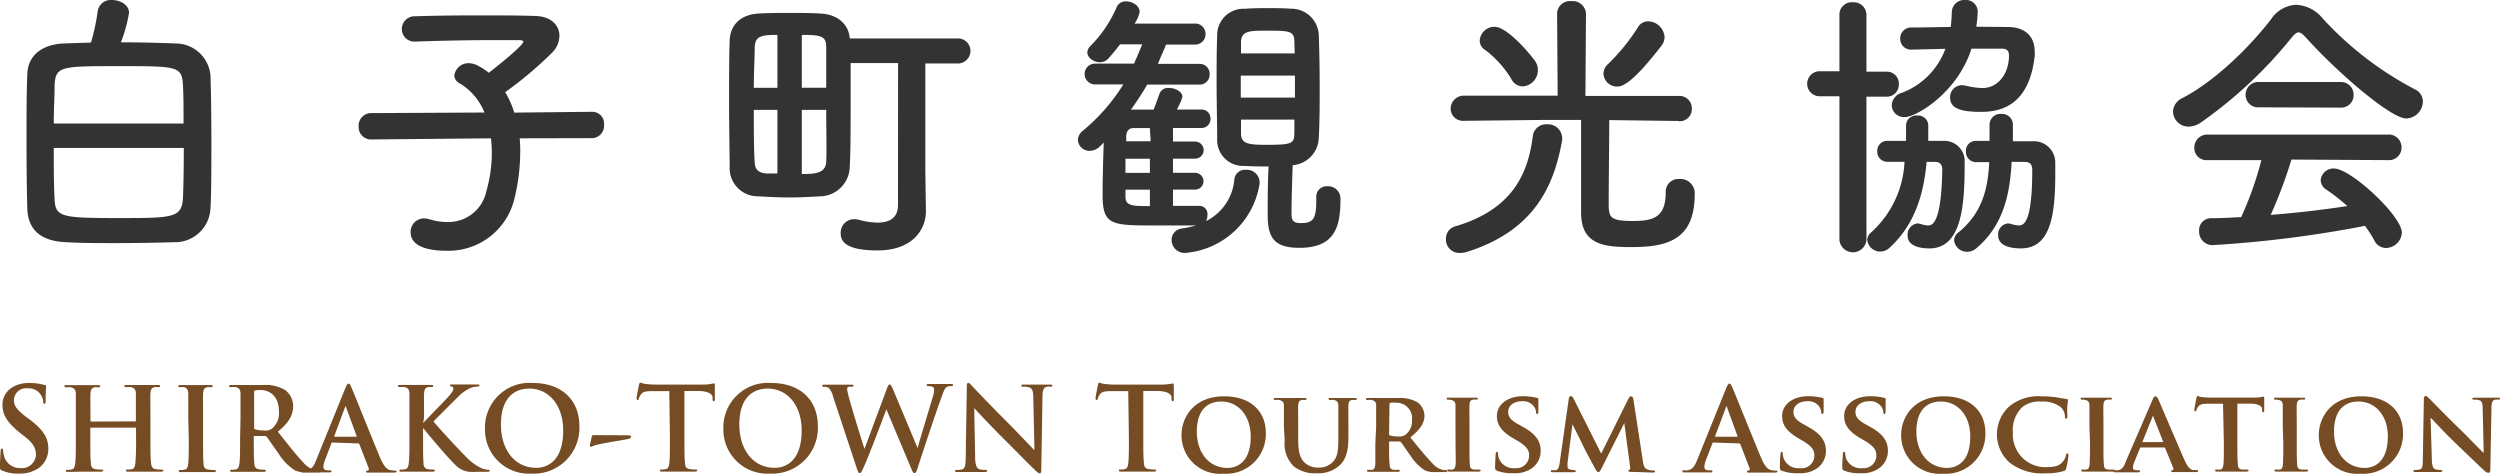
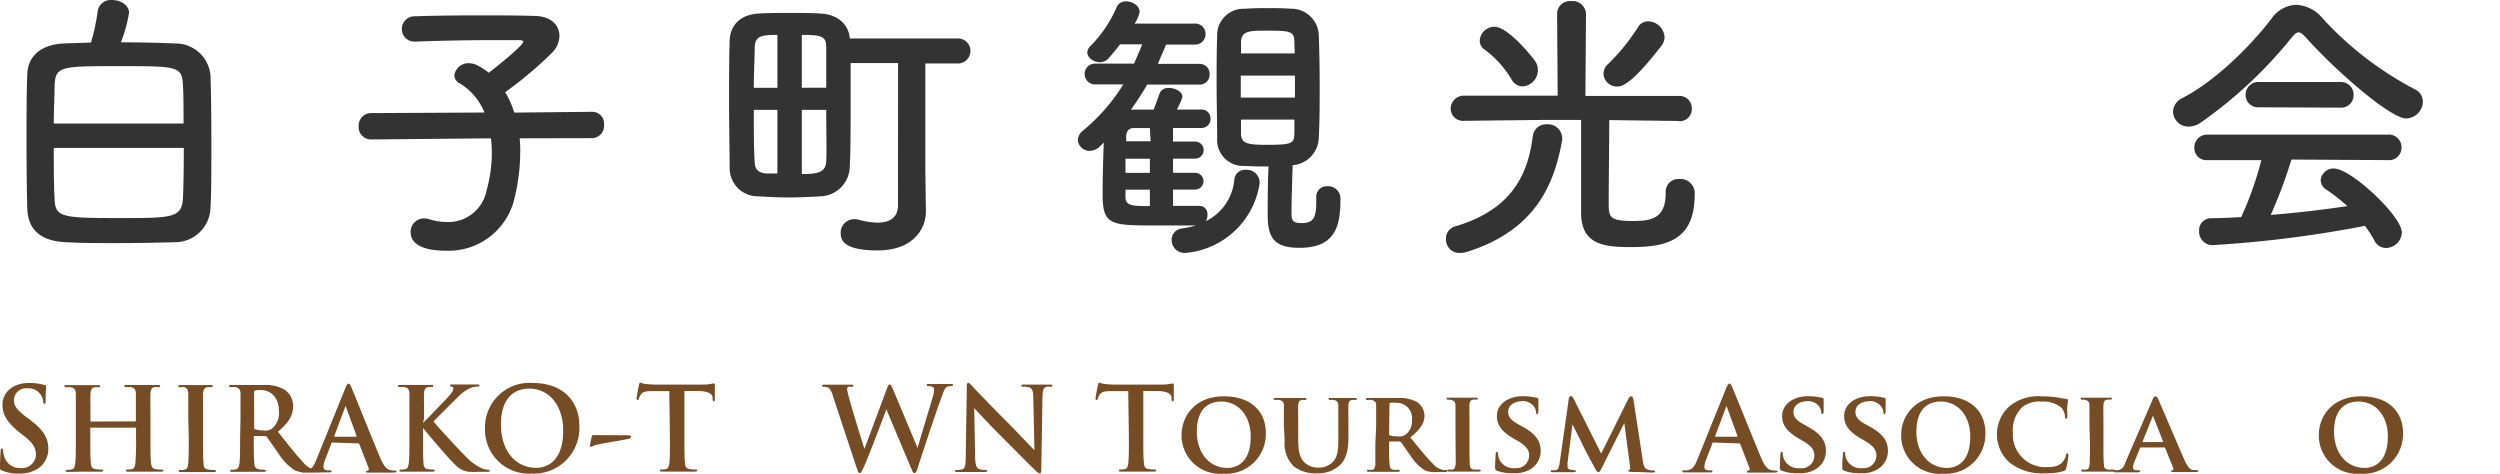
<svg xmlns="http://www.w3.org/2000/svg" viewBox="0 0 307.27 58.21">
  <defs>
    <style>.cls-1{fill:#333;}.cls-2{fill:#754c24;}</style>
  </defs>
  <title>sitelogo</title>
  <g id="レイヤー_2" data-name="レイヤー 2">
    <g id="レイヤー_1-2" data-name="レイヤー 1">
      <path class="cls-1" d="M21.48,5.34a4.31,4.31,0,0,1,4.39,3.94c.07,2.1.11,5.06.11,8,0,3.28,0,6.49-.11,8.3a4.36,4.36,0,0,1-4.5,4.19c-2.27.07-4.78.11-7.19.11-2.13,0-4.22,0-6-.11C5,29.66,3.47,28.23,3.36,25.72c-.07-2.2-.1-5.38-.1-8.62,0-2.86,0-5.79.1-8.06s1.85-3.6,4.54-3.7l3.28-.11A24.87,24.87,0,0,0,12,1.43,1.63,1.63,0,0,1,13.76,0c1,0,2.1.59,2.1,1.57a17.72,17.72,0,0,1-1,3.63C17.29,5.2,19.7,5.27,21.48,5.34Zm1.08,9.84c0-1.74,0-3.35-.07-4.64-.11-2.41-.63-2.41-7.85-2.41s-7.82,0-7.93,2.41c0,1.29-.1,2.9-.1,4.64Zm-15.95,3c0,2.37,0,4.64.1,6.21.07,2.31.81,2.41,7.89,2.41,6.6,0,7.78,0,7.89-2.51.07-1.68.1-3.84.1-6.11Z" />
      <path class="cls-1" d="M63.87,17a14,14,0,0,1,.07,1.74,24.34,24.34,0,0,1-.7,5.62,8.32,8.32,0,0,1-8.3,6.46c-3.49,0-4.47-1.12-4.47-2.27a1.65,1.65,0,0,1,1.64-1.71,2.33,2.33,0,0,1,.66.11,7.72,7.72,0,0,0,2.24.34,4.78,4.78,0,0,0,4.78-3.83,17.33,17.33,0,0,0,.66-4.65A14.42,14.42,0,0,0,60.34,17l-14.69.14h0a1.52,1.52,0,0,1-1.57-1.6,1.54,1.54,0,0,1,1.6-1.64l13.86-.07a7.3,7.3,0,0,0-3-3.56,1.17,1.17,0,0,1-.7-1,1.75,1.75,0,0,1,1.85-1.5A2.4,2.4,0,0,1,58.6,8a8,8,0,0,1,1.47.94c.76-.56,4.25-3.35,4.25-3.81,0-.13-.17-.2-.59-.2-.91,0-1.95,0-3,0-3,0-6.59.07-9.59.18H51a1.53,1.53,0,0,1-1.61-1.54,1.56,1.56,0,0,1,1.64-1.57c2.17-.07,4.85-.11,7.47-.11s5.2,0,7.15.07c2.13,0,3.11,1.19,3.11,2.45a3,3,0,0,1-.84,2,47,47,0,0,1-5.83,4.92,11.34,11.34,0,0,1,1.12,2.51l9.6-.1h0a1.45,1.45,0,0,1,1.43,1.6,1.51,1.51,0,0,1-1.46,1.64Z" />
      <path class="cls-1" d="M110.38,7.75h-5.83c0,1.43,0,3.1,0,4.78,0,3.07,0,6.14-.11,8a3.71,3.71,0,0,1-3.63,3.6c-1.22.07-2.54.14-3.83.14s-2.55-.07-3.74-.14a3.46,3.46,0,0,1-3.56-3.56c0-1.82-.07-4.78-.07-7.75s0-5.93.07-7.74c0-1.65,1-3.28,3.6-3.42,1.25-.07,2.51-.07,3.77-.07s2.54,0,3.76.07c2.2.1,3.53,1.39,3.63,3.07h13.16a1.54,1.54,0,0,1,1.68,1.53,1.56,1.56,0,0,1-1.71,1.54h-3.84v13l.07,5.13v.07c0,2.13-1.57,4.78-5.94,4.78-4.18,0-4.53-1.29-4.53-2.09A1.65,1.65,0,0,1,105,26.94a3.05,3.05,0,0,1,.56.07,8.92,8.92,0,0,0,2.3.35c1.39,0,2.51-.52,2.51-2.16ZM95.55,4.29c-2,0-2.72.14-2.79,1.5,0,1.15-.11,3-.11,5h2.9Zm0,9.21h-2.9c0,2.52,0,5,.11,6.43,0,.94.56,1.36,1.5,1.39.42,0,.84,0,1.29,0Zm6-2.72c0-2,0-3.84,0-4.95,0-1.4-.59-1.54-3-1.54v6.49Zm-3,2.72v7.89c1.78,0,2.93-.14,3-1.53s0-3.84,0-6.36Z" />
      <path class="cls-1" d="M147.4,25.3a1,1,0,0,1,1,1.15,1.32,1.32,0,0,1-.18.73,6.29,6.29,0,0,0,3.49-5.13,1.31,1.31,0,0,1,1.4-1.18,1.6,1.6,0,0,1,1.71,1.43c0,.07,0,.17,0,.24a10.08,10.08,0,0,1-9.18,8.55A1.6,1.6,0,0,1,144,29.52a1.4,1.4,0,0,1,1.22-1.43,12.36,12.36,0,0,0,1.78-.38c-1.43,0-3.21,0-4.92,0-5.48,0-6.56,0-6.56-3.77,0-2,.07-4.53.14-6.42l-.42.42a1.83,1.83,0,0,1-1.29.6,1.43,1.43,0,0,1-1.47-1.33,1.48,1.48,0,0,1,.59-1.12,23.45,23.45,0,0,0,5-5.72H134.7a1.28,1.28,0,1,1,0-2.55h4.68c.34-.77.69-1.57,1-2.37h-2.72c-.42.56-.88,1.12-1.37,1.67a1.39,1.39,0,0,1-1.11.53c-.77,0-1.54-.56-1.54-1.22a1.14,1.14,0,0,1,.35-.74A15.37,15.37,0,0,0,137.25.87a1.18,1.18,0,0,1,1.15-.7c.8,0,1.67.53,1.67,1.3a4,4,0,0,1-.62,1.43h7.36a1.26,1.26,0,0,1,1.36,1.29,1.28,1.28,0,0,1-1.36,1.29h-3.49c-.32.8-.7,1.6-1,2.37h5.1a1.21,1.21,0,0,1,1.25,1.26,1.22,1.22,0,0,1-1.25,1.29H141a33.75,33.75,0,0,1-2,3.07h2.79c.21-.52.42-1.12.74-2a1.11,1.11,0,0,1,1.15-.66c.77,0,1.64.45,1.64,1.08,0,.07,0,.24-.66,1.57h3a1.09,1.09,0,0,1,1.12,1.12,1.1,1.1,0,0,1-1.15,1.15h-3.46v1.67h2.72a1.05,1.05,0,1,1,0,2.1h-2.72v1.74h2.72a1,1,0,1,1,0,2.06h-2.72v2c1.12,0,2.23,0,3.25,0Zm-6.07-5.79h-3v1.74h3Zm0,3.8h-3v.87c0,1.15.88,1.15,3,1.15Zm0-7.57h-2c-.49,0-.88.28-.91,1l0,.62h3Zm20.45,8.55a1.29,1.29,0,0,1,1.36-1.4,1.51,1.51,0,0,1,1.61,1.43v.25c0,3.49-.81,5.89-5.06,5.89-3.11,0-3.88-1.29-3.88-4,0-2,0-4.12.11-6-1,0-1.92,0-2.93-.07A3.19,3.19,0,0,1,149.6,17c0-2.13-.07-4.47-.07-6.8,0-1.92,0-3.88.07-5.8A3.23,3.23,0,0,1,153,1.08C154,1,154.87,1,155.81,1s1.85,0,2.83.07a3.38,3.38,0,0,1,3.45,3.25c.07,2,.11,4.15.11,6.31s0,4.26-.11,6.28a3.47,3.47,0,0,1-3.21,3.39c-.07,2.16-.14,4.12-.14,5.79,0,.81,0,1.33,1.16,1.33,1.5,0,1.88-.52,1.88-2.76v-.38Zm-2.62-15H152.5V12h6.66Zm-.07-4.08c0-1.4-.49-1.44-3.42-1.44-2.06,0-3.14,0-3.14,1.47V6.56h6.6Zm-6.56,9.49v1.67c0,1.22.7,1.43,3,1.43,3.32,0,3.53-.14,3.56-1.46,0-.56,0-1.09,0-1.64Z" />
      <path class="cls-1" d="M179.4,31.09a1.64,1.64,0,0,1-1.68-1.71,1.54,1.54,0,0,1,1.05-1.53c7.33-2.13,9.07-6.74,9.63-11.17a1.64,1.64,0,0,1,1.71-1.4A1.74,1.74,0,0,1,192,16.89a1.42,1.42,0,0,1,0,.35c-.94,5.2-3.11,11.06-11.8,13.75A3,3,0,0,1,179.4,31.09Zm26.94-16.22-8.55-.11c0,2.69-.07,7.89-.07,10,0,1.88,0,2.4,2.93,2.4,2.41,0,4.08-.34,4.08-3.49A1.56,1.56,0,0,1,206.37,22a1.76,1.76,0,0,1,1.92,1.92c0,5.58-3.42,6.45-7.78,6.45-3.32,0-6.18-.27-6.18-4.22,0-1.11,0-8.16,0-11.41h-4.64l-9.74.11h0a1.51,1.51,0,0,1-1.65-1.5A1.6,1.6,0,0,1,180,11.76l11.45,0-.07-10.12A1.57,1.57,0,0,1,193.11.14a1.64,1.64,0,0,1,1.82,1.53l-.07,10.12,11.48,0a1.52,1.52,0,0,1,1.6,1.57,1.49,1.49,0,0,1-1.57,1.54ZM185.75,9.7a12.75,12.75,0,0,0-3.21-3.56A1.32,1.32,0,0,1,181.87,5a1.81,1.81,0,0,1,1.82-1.71c1.67,0,4.75,3.8,5.06,4.33a2,2,0,0,1-1.61,3A1.59,1.59,0,0,1,185.75,9.7Zm13,.94a1.66,1.66,0,0,1-1.67-1.57,1.63,1.63,0,0,1,.59-1.22,25,25,0,0,0,3.63-4.47,1.43,1.43,0,0,1,1.29-.76,2.07,2.07,0,0,1,2,2,1.88,1.88,0,0,1-.38,1C200.75,10.08,199.5,10.64,198.76,10.64Z" />
-       <path class="cls-1" d="M226.08,11.83h-2.3a1.54,1.54,0,1,1,0-3.07h2.3V1.81A1.51,1.51,0,0,1,227.72.28a1.56,1.56,0,0,1,1.68,1.53v7h2.44a1.46,1.46,0,0,1,1.54,1.53,1.47,1.47,0,0,1-1.54,1.54H229.4V29.52a1.67,1.67,0,0,1-3.32,0Zm10.72,8.06c-.35,3.87-1.4,7.68-4.57,10.57a1.64,1.64,0,0,1-1.12.46,1.6,1.6,0,0,1-1.61-1.43,1.19,1.19,0,0,1,.46-.91,12.45,12.45,0,0,0,4.12-8.69c-.81,0-1.57,0-2.13,0a1.24,1.24,0,0,1-1.22-1.33A1.22,1.22,0,0,1,232,17.31h2.27V15.39a1.24,1.24,0,0,1,1.36-1.19A1.25,1.25,0,0,1,237,15.39v1.92h1.92A2.5,2.5,0,0,1,241.47,20c0,4.67-.17,10.53-4.32,10.53-.42,0-2.69,0-2.69-1.57a1.38,1.38,0,0,1,1.22-1.5,1.92,1.92,0,0,1,.38.07,3.59,3.59,0,0,0,.91.18c.49,0,1.64-.18,1.75-6.81,0-.73-.32-1-.91-1Zm10-16.57c2.16,0,3.28,1.22,3.28,3a3,3,0,0,1,0,.59c-.59,5.1-3.14,6.84-6.56,6.84-2.51,0-3.84-.41-3.84-1.78a1.47,1.47,0,0,1,1.5-1.5,3.2,3.2,0,0,1,.49.07,9,9,0,0,0,2,.28c1.89,0,3.25-1.74,3.25-4,0-.63-.32-.84-.87-.84h-3.74c-1.71,5.41-6.77,8.41-8.2,8.41a1.5,1.5,0,0,1-1.6-1.46,1.66,1.66,0,0,1,1.18-1.5A9.11,9.11,0,0,0,239.1,6l-4.12.1a1.33,1.33,0,0,1-1.43-1.32A1.34,1.34,0,0,1,235,3.38c1.68,0,3.21-.06,4.75-.06a14.78,14.78,0,0,0,.14-1.82A1.53,1.53,0,0,1,241.51,0a1.45,1.45,0,0,1,1.57,1.46,15.3,15.3,0,0,1-.18,1.82Zm.45,16.57c-.21,3.94-1,7.82-4.36,10.64a1.76,1.76,0,0,1-1.08.42,1.6,1.6,0,0,1-1.64-1.43,1.25,1.25,0,0,1,.52-.94c2.93-2.37,3.66-5.41,3.8-8.65h-1.6a1.25,1.25,0,0,1-1.26-1.33,1.21,1.21,0,0,1,1.22-1.29h1.68V15.39A1.35,1.35,0,0,1,246,14a1.33,1.33,0,0,1,1.4,1.36v2h2.47A2.62,2.62,0,0,1,252.61,20v1.39c0,5.2-.63,9.14-4.23,9.14-.87,0-2.79-.14-2.79-1.6a1.35,1.35,0,0,1,1.19-1.47,2,2,0,0,1,.42.07,3.62,3.62,0,0,0,.94.18c.66,0,1.64-.53,1.64-6.81,0-.73-.32-1-.94-1Z" />
      <path class="cls-1" d="M283.41,4.61c-.38-.42-.66-.63-.9-.63s-.49.21-.84.63a54.08,54.08,0,0,1-11.2,10.47,2.68,2.68,0,0,1-1.47.48,1.9,1.9,0,0,1-1.92-1.85,1.91,1.91,0,0,1,1.12-1.64c4.05-2.09,8.37-6.35,11-9.8a3.89,3.89,0,0,1,3-1.68,4.48,4.48,0,0,1,3.28,1.68A41.32,41.32,0,0,0,296.85,11a1.64,1.64,0,0,1,.94,1.5,2.11,2.11,0,0,1-2.06,2.06C293.85,14.55,287.29,8.93,283.41,4.61Zm-1.77,15a58.65,58.65,0,0,1-2.55,6.8c3.21-.24,6.38-.63,9.42-1.08a23.05,23.05,0,0,0-2.55-2,1.43,1.43,0,0,1-.73-1.19,1.58,1.58,0,0,1,1.64-1.43c2.06,0,8.34,5.83,8.34,7.89a2,2,0,0,1-1.95,1.88,1.59,1.59,0,0,1-1.44-.94,14.25,14.25,0,0,0-1.15-1.78,142.47,142.47,0,0,1-18.77,2.37,1.65,1.65,0,0,1-1.61-1.74,1.46,1.46,0,0,1,1.43-1.57c1.23,0,2.48-.07,3.74-.14a41.3,41.3,0,0,0,2.48-7l-6.6,0a1.49,1.49,0,0,1-1.64-1.5,1.59,1.59,0,0,1,1.64-1.64H293.5a1.57,1.57,0,0,1,1.67,1.6,1.54,1.54,0,0,1-1.67,1.54Zm-4-6.42A1.53,1.53,0,0,1,276,11.66a1.56,1.56,0,0,1,1.64-1.58h10a1.56,1.56,0,0,1,1.64,1.58,1.54,1.54,0,0,1-1.64,1.57Z" />
      <path class="cls-2" d="M.27,57.84C0,57.74,0,57.67,0,57.36c0-.78.06-1.63.07-1.86s.06-.37.17-.37.14.13.14.24a3.06,3.06,0,0,0,.13.72,2,2,0,0,0,2,1.44,1.73,1.73,0,0,0,1.91-1.62c0-.7-.22-1.35-1.4-2.27l-.65-.51C.84,51.9.3,50.91.3,49.76c0-1.56,1.31-2.69,3.28-2.69a6.8,6.8,0,0,1,1.89.25c.13,0,.2.07.2.17s-.06.59-.06,1.7c0,.31,0,.43-.15.43s-.15-.09-.15-.26a1.71,1.71,0,0,0-.37-.94,1.78,1.78,0,0,0-1.54-.69,1.49,1.49,0,0,0-1.69,1.46c0,.65.32,1.15,1.5,2.05l.4.29c1.72,1.3,2.33,2.28,2.33,3.63A2.86,2.86,0,0,1,4.6,57.63a4.13,4.13,0,0,1-2.26.58A4.91,4.91,0,0,1,.27,57.84Z" />
      <path class="cls-2" d="M16.61,51.79a.09.09,0,0,0,.09-.1v-.3c0-2.16,0-2.56,0-3s-.14-.71-.61-.81a2.92,2.92,0,0,0-.56,0c-.15,0-.24,0-.24-.13s.1-.13.3-.13c.77,0,1.66,0,2,0s1.24,0,1.8,0c.19,0,.29,0,.29.13s-.08.13-.25.13a2.25,2.25,0,0,0-.41,0c-.39.07-.5.31-.53.81s0,.85,0,3v2.5c0,1.31,0,2.43.07,3,.05.4.13.71.56.77a5.67,5.67,0,0,0,.72.06c.16,0,.23,0,.23.11s-.12.14-.29.14c-.92,0-1.81,0-2.21,0s-1.22,0-1.78,0c-.2,0-.3,0-.3-.14s.06-.11.23-.11a2.23,2.23,0,0,0,.51-.06c.29-.06.36-.37.41-.78a30.09,30.09,0,0,0,.08-3V52.64a.09.09,0,0,0-.09-.08H11.18s-.08,0-.08.08v1.25c0,1.31,0,2.43.07,3,0,.4.13.71.55.77a5.83,5.83,0,0,0,.73.06c.15,0,.23,0,.23.11s-.12.14-.29.14c-.92,0-1.82,0-2.21,0S9,58,8.39,58c-.19,0-.29,0-.29-.14s.06-.11.23-.11a2.23,2.23,0,0,0,.51-.06c.28-.06.36-.37.41-.78.07-.6.07-1.72.07-3v-2.5c0-2.16,0-2.56,0-3s-.14-.71-.61-.81a2.75,2.75,0,0,0-.55,0c-.16,0-.24,0-.24-.13s.1-.13.3-.13c.76,0,1.66,0,2,0s1.24,0,1.79,0c.2,0,.3,0,.3.13s-.08.13-.26.13a2.33,2.33,0,0,0-.41,0c-.38.07-.49.31-.52.81s0,.85,0,3v.3c0,.07,0,.1.08.1Z" />
      <path class="cls-2" d="M23.14,51.39c0-2.16,0-2.56,0-3s-.17-.72-.48-.8a2.19,2.19,0,0,0-.52,0c-.14,0-.22,0-.22-.14s.11-.12.34-.12c.54,0,1.43,0,1.85,0s1.19,0,1.73,0c.18,0,.3,0,.3.12s-.09.14-.23.14a2.29,2.29,0,0,0-.43,0c-.38.07-.49.31-.52.81s0,.85,0,3v2.5c0,1.38,0,2.5.06,3.11,0,.39.14.64.56.7a5.83,5.83,0,0,0,.73.06c.15,0,.23,0,.23.11s-.12.14-.27.14c-.94,0-1.84,0-2.22,0s-1.22,0-1.79,0c-.18,0-.28,0-.28-.14s0-.11.22-.11a2.09,2.09,0,0,0,.51-.06c.29-.06.37-.3.42-.71.07-.6.07-1.72.07-3.1Z" />
      <path class="cls-2" d="M29.56,51.39c0-2.16,0-2.56,0-3s-.14-.71-.61-.81a2.75,2.75,0,0,0-.55,0c-.16,0-.24,0-.24-.13s.1-.13.31-.13c.75,0,1.65,0,1.95,0,.48,0,1.56,0,2,0a4.59,4.59,0,0,1,2.61.61,2.47,2.47,0,0,1,1,1.95c0,1.05-.44,2-1.88,3.18,1.27,1.59,2.25,2.86,3.09,3.74a2.77,2.77,0,0,0,1.59,1,2.08,2.08,0,0,0,.39,0c.12,0,.17,0,.17.11s-.09.14-.27.14H37.72a2.85,2.85,0,0,1-1.52-.27,6.54,6.54,0,0,1-2-2.09c-.57-.78-1.22-1.74-1.41-2a.3.3,0,0,0-.25-.1l-1.24,0c-.07,0-.11,0-.11.11v.2c0,1.32,0,2.44.07,3,0,.41.13.72.55.78a6.41,6.41,0,0,0,.7.06c.11,0,.17,0,.17.11s-.1.14-.29.14c-.82,0-1.87,0-2.08,0s-1.17,0-1.74,0c-.18,0-.28,0-.28-.14s.06-.11.23-.11a2.23,2.23,0,0,0,.51-.06c.28-.06.35-.37.41-.78.07-.6.07-1.72.07-3Zm1.68,1.12c0,.16,0,.22.13.26a3.65,3.65,0,0,0,1.07.14,1.39,1.39,0,0,0,1-.24,2.48,2.48,0,0,0,.84-2.13c0-2-1.33-2.6-2.17-2.6a2.69,2.69,0,0,0-.75.06c-.1,0-.13.08-.13.2Z" />
      <path class="cls-2" d="M40.86,54.39c-.07,0-.1,0-.13.11l-.77,2a2.78,2.78,0,0,0-.21.87c0,.25.13.44.57.44h.21c.17,0,.22,0,.22.11s-.09.14-.25.14c-.45,0-1.06,0-1.5,0-.16,0-.94,0-1.68,0-.18,0-.27,0-.27-.14s.06-.11.17-.11l.44,0c.66-.09.93-.57,1.21-1.28l3.57-8.81c.17-.41.25-.57.39-.57s.22.13.36.46c.34.78,2.61,6.46,3.52,8.62.54,1.28.95,1.48,1.25,1.55a3.47,3.47,0,0,0,.6.06c.11,0,.18,0,.18.11s-.12.14-.65.14-1.55,0-2.68,0c-.26,0-.43,0-.43-.11s.06-.11.2-.13a.23.23,0,0,0,.13-.32l-1.14-2.93a.14.14,0,0,0-.14-.1Zm2.9-.71c.07,0,.08,0,.07-.09L42.55,50.1c0-.06,0-.13-.07-.13s-.07.07-.09.13l-1.3,3.48c0,.06,0,.1,0,.1Z" />
      <path class="cls-2" d="M52,52H52c.49-.53,2.56-2.64,3-3.13s.71-.82.71-1.06,0-.26-.2-.29-.18,0-.18-.14.07-.13.23-.13,1.08,0,1.46,0,1.22,0,1.66,0c.14,0,.24,0,.24.13s-.07.13-.21.13a2.7,2.7,0,0,0-.82.15,4.67,4.67,0,0,0-1.54,1.07c-.44.43-2.58,2.56-3.07,3.07.52.67,3.3,3.66,3.85,4.19a6.59,6.59,0,0,0,2,1.53,2.51,2.51,0,0,0,.88.22c.1,0,.18,0,.18.11s-.07.14-.34.14H58.66a9.45,9.45,0,0,1-1,0,2.79,2.79,0,0,1-1.76-.92c-.62-.55-3.42-3.84-3.72-4.25L52,52.6H52v1.29c0,1.31,0,2.43.05,3,0,.4.15.71.51.77a5.68,5.68,0,0,0,.69.06c.12,0,.19,0,.19.11s-.12.14-.27.14c-.8,0-1.69,0-2,0s-1.22,0-1.79,0c-.18,0-.28,0-.28-.14s.06-.11.23-.11a2.23,2.23,0,0,0,.51-.06c.28-.06.35-.37.41-.78.07-.6.07-1.72.07-3v-2.5c0-2.16,0-2.56,0-3s-.14-.71-.61-.81a2.75,2.75,0,0,0-.55,0c-.16,0-.24,0-.24-.13s.1-.13.31-.13c.75,0,1.65,0,2,0s1.23,0,1.72,0c.19,0,.29,0,.29.13s-.08.13-.19.13a1.94,1.94,0,0,0-.4,0c-.39.07-.5.31-.53.81s0,.85,0,3Z" />
      <path class="cls-2" d="M59.61,52.64a5.47,5.47,0,0,1,5.86-5.57c3.54,0,5.74,2.06,5.74,5.32a5.61,5.61,0,0,1-5.88,5.82A5.4,5.4,0,0,1,59.61,52.64Zm9.61.27c0-3.18-1.83-5.15-4.16-5.15-1.63,0-3.49.91-3.49,4.44,0,3,1.63,5.3,4.36,5.3C66.92,57.5,69.22,57,69.22,52.91Z" />
      <path class="cls-2" d="M77.1,53.5c.26,0,.46,0,.46.19s-.25.25-.64.32c-.57.08-3.17.54-3.67.68-.28.07-.51.23-.62.23s-.15-.12-.12-.26l.22-1c0-.17.09-.18.34-.18Z" />
      <path class="cls-2" d="M82.26,48.07l-2.12,0c-.82,0-1.16.1-1.37.42a1.59,1.59,0,0,0-.25.49q0,.18-.15.18c-.1,0-.13-.08-.13-.23s.27-1.52.3-1.64.08-.27.17-.27a2.57,2.57,0,0,0,.61.17,12.65,12.65,0,0,0,1.42.08h5.63a6.44,6.44,0,0,0,1-.08,3.72,3.72,0,0,1,.38-.07c.1,0,.11.09.11.3s0,1.28,0,1.65c0,.14,0,.23-.13.23s-.14-.07-.15-.29l0-.15c0-.37-.41-.77-1.67-.8l-1.79,0v5.82c0,1.31,0,2.43.07,3,0,.4.12.71.55.77a5.67,5.67,0,0,0,.72.06c.16,0,.23,0,.23.11s-.11.14-.27.14c-.94,0-1.83,0-2.23,0s-1.22,0-1.79,0c-.18,0-.28,0-.28-.14s0-.11.23-.11a2.23,2.23,0,0,0,.51-.06c.28-.06.37-.37.41-.78.07-.6.07-1.72.07-3Z" />
-       <path class="cls-2" d="M88.91,52.64a5.47,5.47,0,0,1,5.87-5.57c3.54,0,5.74,2.06,5.74,5.32a5.61,5.61,0,0,1-5.88,5.82A5.41,5.41,0,0,1,88.91,52.64Zm9.62.27c0-3.18-1.83-5.15-4.16-5.15-1.64,0-3.5.91-3.5,4.44,0,3,1.64,5.3,4.36,5.3C96.23,57.5,98.53,57,98.53,52.91Z" />
      <path class="cls-2" d="M102.37,48.67a2.12,2.12,0,0,0-.52-1,1.27,1.27,0,0,0-.57-.13c-.14,0-.23,0-.23-.13s.11-.13.31-.13c.74,0,1.52,0,1.65,0s.75,0,1.58,0c.2,0,.3,0,.3.13s-.12.13-.26.13a.81.81,0,0,0-.35,0c-.13.06-.16.16-.16.32a9.42,9.42,0,0,0,.31,1.31c.24.93,1.56,5.24,1.82,6h0l2.76-7.41c.14-.4.24-.51.35-.51s.23.21.42.66l3,7.16h0c.26-1,1.4-4.7,1.89-6.36a3,3,0,0,0,.14-.83c0-.22-.12-.42-.68-.42-.14,0-.24,0-.24-.13s.11-.13.33-.13c.75,0,1.35,0,1.48,0s.71,0,1.17,0c.16,0,.26,0,.26.12s-.07.14-.2.14a1.51,1.51,0,0,0-.5.07c-.34.13-.49.7-.79,1.51-.66,1.79-2.15,6.3-2.84,8.43-.16.5-.23.67-.41.67s-.23-.17-.45-.7l-3-7.13h0c-.27.73-2.16,5.77-2.77,7.08-.27.58-.34.75-.51.75s-.2-.16-.33-.52Z" />
      <path class="cls-2" d="M119.85,56.08c0,1.11.21,1.48.5,1.58a2.4,2.4,0,0,0,.74.1c.15,0,.24,0,.24.11s-.13.14-.33.14c-.92,0-1.49,0-1.76,0s-.79,0-1.53,0c-.19,0-.32,0-.32-.14s.09-.11.23-.11a2.85,2.85,0,0,0,.64-.07c.37-.12.43-.53.44-1.77l.13-8.36c0-.29,0-.49.18-.49s.29.19.53.44,2.33,2.46,4.4,4.52c1,1,2.89,3,3.13,3.24h.07L127,48.89c0-.86-.14-1.13-.49-1.28a2.43,2.43,0,0,0-.75-.08c-.17,0-.23,0-.23-.13s.16-.13.37-.13c.74,0,1.42,0,1.72,0s.7,0,1.39,0c.19,0,.33,0,.33.13s-.08.13-.25.13a1.64,1.64,0,0,0-.43,0c-.4.11-.51.41-.53,1.21l-.15,9c0,.31-.06.44-.19.44s-.32-.15-.48-.31c-.89-.85-2.71-2.71-4.19-4.18s-3.13-3.26-3.38-3.53h0Z" />
      <path class="cls-2" d="M138.67,48.07l-2.12,0c-.82,0-1.16.1-1.38.42a1.76,1.76,0,0,0-.24.49c0,.12-.07.18-.15.18s-.13-.08-.13-.23.27-1.52.3-1.64.08-.27.17-.27a2.57,2.57,0,0,0,.61.17,12.65,12.65,0,0,0,1.42.08h5.62a6.2,6.2,0,0,0,1-.08c.22,0,.33-.07.39-.07s.11.09.11.3,0,1.28,0,1.65c0,.14,0,.23-.13.23s-.14-.07-.15-.29l0-.15c0-.37-.41-.77-1.68-.8l-1.79,0v5.82c0,1.31,0,2.43.08,3,0,.4.12.71.55.77a5.67,5.67,0,0,0,.72.06c.16,0,.23,0,.23.11s-.11.14-.27.14c-.94,0-1.83,0-2.23,0s-1.22,0-1.79,0c-.18,0-.28,0-.28-.14s.05-.11.22-.11a2.25,2.25,0,0,0,.52-.06c.28-.06.37-.37.41-.78.07-.6.07-1.72.07-3Z" />
      <path class="cls-2" d="M145.22,53.44c0-2.06,1.45-4.73,5.24-4.73,3.16,0,5.12,1.75,5.12,4.51a4.88,4.88,0,0,1-5.24,5A4.72,4.72,0,0,1,145.22,53.44Zm8.5.23c0-2.68-1.61-4.32-3.62-4.32-1.4,0-3,.73-3,3.72,0,2.48,1.42,4.44,3.78,4.44C151.73,57.51,153.72,57.1,153.72,53.67Z" />
      <path class="cls-2" d="M157.8,52.37c0-1.83,0-2.17,0-2.55s-.15-.54-.54-.66a2.25,2.25,0,0,0-.49,0c-.14,0-.21,0-.21-.13s.09-.11.27-.11c.67,0,1.51,0,1.87,0l1.61,0c.18,0,.27,0,.27.11s-.07.13-.2.13a1.67,1.67,0,0,0-.37,0c-.32.06-.42.23-.45.66s0,.72,0,2.55v1.69c0,1.76.34,2.45.95,2.93a2.4,2.4,0,0,0,1.58.48,2.33,2.33,0,0,0,1.67-.64c.7-.65.73-1.7.73-2.94V52.37c0-1.83,0-2.17,0-2.55s-.13-.54-.52-.66a2.13,2.13,0,0,0-.46,0c-.14,0-.21,0-.21-.13s.08-.11.25-.11c.64,0,1.48,0,1.49,0l1.47,0c.17,0,.25,0,.25.11s-.07.13-.21.13a1.67,1.67,0,0,0-.37,0c-.34.06-.43.23-.45.66s0,.72,0,2.55v1.3c0,1.34-.14,2.77-1.2,3.63a3.89,3.89,0,0,1-2.64.87,4.3,4.3,0,0,1-2.85-.83,3.85,3.85,0,0,1-1.14-3.19Z" />
      <path class="cls-2" d="M169.14,52.37c0-1.83,0-2.17,0-2.55s-.14-.54-.54-.66a2.29,2.29,0,0,0-.5,0c-.13,0-.21,0-.21-.13s.1-.11.28-.11c.65,0,1.45,0,1.71,0l1.94,0a4.4,4.4,0,0,1,2.38.51,2.12,2.12,0,0,1,.88,1.66c0,.9-.52,1.69-1.74,2.67,1.11,1.37,2,2.46,2.74,3.21a2.34,2.34,0,0,0,1.34.8,1.13,1.13,0,0,0,.3,0,.14.14,0,0,1,.15.12c0,.1-.08.13-.24.13h-1.19a2.67,2.67,0,0,1-1.36-.24A5.76,5.76,0,0,1,173.36,56c-.5-.66-1-1.47-1.18-1.65a.29.29,0,0,0-.23-.09l-1.12,0a.09.09,0,0,0-.1.1v.17c0,1.13,0,2.06.07,2.58,0,.35.1.58.49.63a4.42,4.42,0,0,0,.61,0,.14.14,0,0,1,.15.12c0,.09-.1.13-.25.13-.73,0-1.76,0-2,0s-1,0-1.53,0c-.16,0-.24,0-.24-.13s0-.12.19-.12a1.81,1.81,0,0,0,.45,0c.25-.05.32-.28.37-.63,0-.52,0-1.47,0-2.58Zm1.59.94c0,.13,0,.17.12.21a3.26,3.26,0,0,0,1,.12,1.28,1.28,0,0,0,.88-.2,2.06,2.06,0,0,0,.81-1.79,1.9,1.9,0,0,0-1.9-2.15,4.06,4.06,0,0,0-.74,0c-.09,0-.12.07-.12.17Z" />
      <path class="cls-2" d="M178.89,52.37c0-1.83,0-2.17,0-2.55s-.16-.56-.43-.64a1.36,1.36,0,0,0-.45-.06c-.13,0-.2,0-.2-.14s.1-.1.3-.1l1.67,0,1.61,0c.15,0,.25,0,.25.1s-.07.14-.19.14a1.76,1.76,0,0,0-.38,0c-.34.06-.44.23-.46.66s0,.72,0,2.55V54.5c0,1.17,0,2.13.05,2.65,0,.32.13.51.5.56a4.48,4.48,0,0,0,.64,0c.14,0,.2.07.2.12s-.1.13-.24.13c-.82,0-1.68,0-2,0s-1.14,0-1.63,0c-.16,0-.24,0-.24-.13s0-.12.19-.12a1.81,1.81,0,0,0,.45,0c.25-.05.32-.22.37-.58s0-1.46,0-2.63Z" />
      <path class="cls-2" d="M184,57.86c-.19-.09-.24-.15-.24-.42,0-.65.06-1.4.07-1.6s.06-.31.16-.31.13.11.13.2a2.26,2.26,0,0,0,.11.62,1.93,1.93,0,0,0,2,1.19A1.56,1.56,0,0,0,187.94,56c0-.53-.12-1-1.23-1.71l-.73-.42c-1.47-.87-2-1.68-2-2.74,0-1.48,1.42-2.43,3.16-2.43a7.06,7.06,0,0,1,1.77.2c.12,0,.17.07.17.15s0,.5,0,1.45c0,.26-.06.39-.16.39s-.12-.08-.12-.22a1.37,1.37,0,0,0-.33-.79,1.67,1.67,0,0,0-1.39-.57c-.9,0-1.71.47-1.71,1.29,0,.54.2,1,1.32,1.59l.51.29c1.65.91,2.16,1.83,2.16,2.92a2.58,2.58,0,0,1-1.25,2.26,3.59,3.59,0,0,1-2.08.5A5.37,5.37,0,0,1,184,57.86Z" />
      <path class="cls-2" d="M192.82,49c0-.2.14-.31.24-.31s.21,0,.38.38l3.36,6.68L200.15,49c.1-.2.21-.29.33-.29s.24.12.28.38l1.14,7.43c.11.75.22,1.08.61,1.19a2.48,2.48,0,0,0,.71.12c.11,0,.2,0,.2.11s-.15.14-.33.14S201,58,200.51,58c-.3,0-.37-.07-.37-.14s.05-.1.14-.13.1-.17.05-.51L199.64,52h0l-2.69,5.35c-.28.56-.35.68-.5.68s-.29-.24-.49-.61c-.3-.56-1.3-2.4-1.44-2.74s-.84-1.69-1.25-2.53h0l-.6,4.66a3.69,3.69,0,0,0,0,.56c0,.23.17.32.38.36a2.56,2.56,0,0,0,.44.06c.12,0,.2.05.2.11s-.11.14-.3.14c-.52,0-1.09,0-1.32,0s-.84,0-1.23,0c-.13,0-.23,0-.23-.14s.07-.11.2-.11a2.11,2.11,0,0,0,.38,0c.34,0,.46-.53.51-.93Z" />
      <path class="cls-2" d="M210.59,54.39c-.08,0-.1,0-.13.11l-.77,2a2.78,2.78,0,0,0-.21.87c0,.25.12.44.57.44h.21c.17,0,.21,0,.21.11s-.08.14-.24.14c-.46,0-1.07,0-1.51,0-.15,0-.93,0-1.67,0-.19,0-.27,0-.27-.14s.05-.11.17-.11l.44,0c.65-.09.92-.57,1.21-1.28l3.56-8.81c.17-.41.26-.57.4-.57s.21.13.35.46c.35.78,2.62,6.46,3.53,8.62.54,1.28.95,1.48,1.25,1.55a3.28,3.28,0,0,0,.59.06c.12,0,.19,0,.19.11s-.13.14-.65.14-1.55,0-2.69,0c-.25,0-.43,0-.43-.11s.06-.11.2-.13a.23.23,0,0,0,.13-.32l-1.13-2.93a.15.15,0,0,0-.15-.1Zm2.89-.71c.07,0,.09,0,.07-.09l-1.27-3.49c0-.06,0-.13-.08-.13s-.07.07-.08.13l-1.31,3.48c0,.06,0,.1.06.1Z" />
      <path class="cls-2" d="M219,57.86c-.2-.09-.24-.15-.24-.42,0-.65.05-1.4.07-1.6s.06-.31.16-.31.12.11.12.2a2.31,2.31,0,0,0,.12.62,1.93,1.93,0,0,0,2,1.19A1.56,1.56,0,0,0,223,56c0-.53-.13-1-1.24-1.71l-.72-.42c-1.48-.87-2-1.68-2-2.74,0-1.48,1.42-2.43,3.15-2.43a7.22,7.22,0,0,1,1.78.2c.11,0,.17.07.17.15s0,.5,0,1.45c0,.26-.06.39-.16.39s-.13-.08-.13-.22a1.4,1.4,0,0,0-.32-.79,1.7,1.7,0,0,0-1.4-.57c-.89,0-1.7.47-1.7,1.29,0,.54.2,1,1.32,1.59l.51.29c1.65.91,2.16,1.83,2.16,2.92a2.58,2.58,0,0,1-1.25,2.26,3.62,3.62,0,0,1-2.09.5A5.35,5.35,0,0,1,219,57.86Z" />
      <path class="cls-2" d="M226.68,57.86c-.2-.09-.25-.15-.25-.42,0-.65.06-1.4.07-1.6s.06-.31.16-.31.13.11.13.2a2.26,2.26,0,0,0,.11.62,1.93,1.93,0,0,0,2,1.19A1.56,1.56,0,0,0,230.62,56c0-.53-.12-1-1.23-1.71l-.73-.42c-1.47-.87-2-1.68-2-2.74,0-1.48,1.42-2.43,3.16-2.43a7.06,7.06,0,0,1,1.77.2c.12,0,.17.07.17.15s0,.5,0,1.45c0,.26-.06.39-.16.39s-.12-.08-.12-.22a1.37,1.37,0,0,0-.33-.79,1.66,1.66,0,0,0-1.39-.57c-.9,0-1.71.47-1.71,1.29,0,.54.2,1,1.32,1.59l.52.29c1.64.91,2.15,1.83,2.15,2.92a2.58,2.58,0,0,1-1.25,2.26,3.59,3.59,0,0,1-2.08.5A5.29,5.29,0,0,1,226.68,57.86Z" />
      <path class="cls-2" d="M233.67,53.44c0-2.06,1.45-4.73,5.24-4.73,3.15,0,5.11,1.75,5.11,4.51a4.87,4.87,0,0,1-5.24,5A4.71,4.71,0,0,1,233.67,53.44Zm8.49.23c0-2.68-1.6-4.32-3.62-4.32-1.39,0-3,.73-3,3.72,0,2.48,1.43,4.44,3.78,4.44C240.17,57.51,242.16,57.1,242.16,53.67Z" />
      <path class="cls-2" d="M247,56.86a4.65,4.65,0,0,1-.09-6.87,5.59,5.59,0,0,1,4-1.28,13.18,13.18,0,0,1,1.82.12c.47.08.88.16,1.25.2.14,0,.18.08.18.15s0,.24-.06.66,0,1.07,0,1.31-.06.3-.17.3-.13-.1-.13-.26a1.69,1.69,0,0,0-.48-1.12,3.54,3.54,0,0,0-2.41-.71,3.38,3.38,0,0,0-2.36.68,3.9,3.9,0,0,0-1.15,3.14,4,4,0,0,0,3.89,4.24c1.11,0,1.72-.09,2.22-.64a2,2,0,0,0,.42-.81c0-.19.06-.24.16-.24s.14.11.14.21a10.37,10.37,0,0,1-.27,1.6c-.06.22-.11.27-.33.36a7.28,7.28,0,0,1-2.26.27A6.45,6.45,0,0,1,247,56.86Z" />
      <path class="cls-2" d="M256.81,52.37c0-1.83,0-2.17,0-2.55s-.16-.56-.43-.64a1.33,1.33,0,0,0-.45-.06c-.13,0-.2,0-.2-.14s.1-.1.3-.1l1.68,0,1.6,0c.16,0,.26,0,.26.1s-.07.14-.2.14a1.61,1.61,0,0,0-.37,0c-.34.06-.44.23-.47.66s0,.72,0,2.55V54.5c0,1.17,0,2.13.06,2.65,0,.32.13.51.5.56a4.34,4.34,0,0,0,.63,0c.15,0,.2.07.2.12s-.1.13-.24.13c-.82,0-1.67,0-2,0s-1.13,0-1.63,0c-.16,0-.24,0-.24-.13s0-.12.2-.12a1.72,1.72,0,0,0,.44,0c.25-.05.33-.22.37-.58s.06-1.46.06-2.63Z" />
      <path class="cls-2" d="M263.13,55c-.07,0-.09,0-.11.08l-.67,1.64a2.15,2.15,0,0,0-.19.74c0,.21.12.34.5.34h.19c.15,0,.18.05.18.12s-.07.13-.2.13c-.41,0-1,0-1.39,0-.13,0-.8,0-1.45,0-.16,0-.23,0-.23-.13s.05-.12.14-.12l.37,0c.57-.08.79-.45,1-1.06l3.27-7.55c.14-.34.24-.48.37-.48s.24.11.37.38c.29.67,2.38,5.56,3.18,7.39.48,1.09.84,1.25,1.06,1.29a3,3,0,0,0,.47,0c.12,0,.17,0,.17.12s-.07.13-.54.13-1.35,0-2.4,0c-.22,0-.37,0-.37-.1s0-.11.16-.12a.19.19,0,0,0,.11-.27l-1-2.45a.12.12,0,0,0-.13-.08Zm2.67-.67c.06,0,.07,0,.06-.07l-1.18-3s0-.11-.06-.11-.06.07-.07.11l-1.21,3s0,.08,0,.08Z" />
-       <path class="cls-2" d="M273.23,49.62l-1.86,0c-.72,0-1,.1-1.2.37a1.53,1.53,0,0,0-.22.41c0,.1-.05.16-.14.16s-.11-.07-.11-.2.24-1.37.27-1.47.07-.22.14-.22.23.1.54.14a12.47,12.47,0,0,0,1.25.06H277a5.14,5.14,0,0,0,.85-.06l.34-.06c.09,0,.1.07.1.26s0,1.15,0,1.46c0,.13,0,.2-.11.2s-.13-.06-.14-.24l0-.13c0-.31-.35-.68-1.47-.69l-1.58,0V54.5c0,1.11,0,2.06.07,2.59,0,.34.11.57.48.62a4.48,4.48,0,0,0,.64,0c.15,0,.2.07.2.12s-.1.13-.24.13c-.82,0-1.66,0-2,0s-1.13,0-1.63,0c-.16,0-.24,0-.24-.13s0-.12.2-.12a1.66,1.66,0,0,0,.44,0c.25-.05.32-.28.37-.63.05-.52.05-1.47.05-2.58Z" />
-       <path class="cls-2" d="M280.57,52.37c0-1.83,0-2.17,0-2.55s-.15-.56-.42-.64a1.42,1.42,0,0,0-.46-.06c-.13,0-.2,0-.2-.14s.1-.1.3-.1l1.68,0,1.6,0c.16,0,.26,0,.26.1s-.07.14-.2.14a1.61,1.61,0,0,0-.37,0c-.34.06-.44.23-.47.66s0,.72,0,2.55V54.5c0,1.17,0,2.13.06,2.65,0,.32.13.51.5.56a4.37,4.37,0,0,0,.64,0c.14,0,.2.07.2.12s-.1.13-.24.13c-.83,0-1.68,0-2,0s-1.14,0-1.64,0c-.15,0-.24,0-.24-.13s0-.12.2-.12a1.66,1.66,0,0,0,.44,0c.26-.05.33-.22.37-.58s.06-1.46.06-2.63Z" />
      <path class="cls-2" d="M285,53.44c0-2.06,1.45-4.73,5.24-4.73,3.15,0,5.11,1.75,5.11,4.51a4.87,4.87,0,0,1-5.24,5A4.71,4.71,0,0,1,285,53.44Zm8.49.23c0-2.68-1.6-4.32-3.62-4.32-1.39,0-3,.73-3,3.72,0,2.48,1.43,4.44,3.78,4.44C291.49,57.51,293.48,57.1,293.48,53.67Z" />
-       <path class="cls-2" d="M298.89,56.36c0,.94.18,1.23.42,1.31a2.23,2.23,0,0,0,.66.09c.14,0,.21.05.21.12s-.11.13-.28.13c-.81,0-1.4,0-1.62,0s-.71,0-1.35,0c-.17,0-.29,0-.29-.13s.09-.12.2-.12a2.76,2.76,0,0,0,.57-.06c.33-.09.37-.41.38-1.46l.12-7.16c0-.25.08-.41.21-.41s.33.18.54.39,2,2.08,3.85,3.85c.85.84,2.51,2.55,2.7,2.72h.06l-.13-5.37c0-.74-.13-1-.43-1.07a2.09,2.09,0,0,0-.65-.07c-.16,0-.2-.06-.2-.13s.13-.11.31-.11c.65,0,1.32,0,1.59,0s.61,0,1.22,0c.17,0,.29,0,.29.11s-.07.13-.21.13a1.4,1.4,0,0,0-.39,0c-.34.1-.44.31-.45,1l-.14,7.61c0,.27-.1.38-.2.38a.74.74,0,0,1-.52-.25c-.78-.73-2.34-2.22-3.65-3.48s-2.68-2.77-2.92-3h-.05Z" />
    </g>
  </g>
</svg>